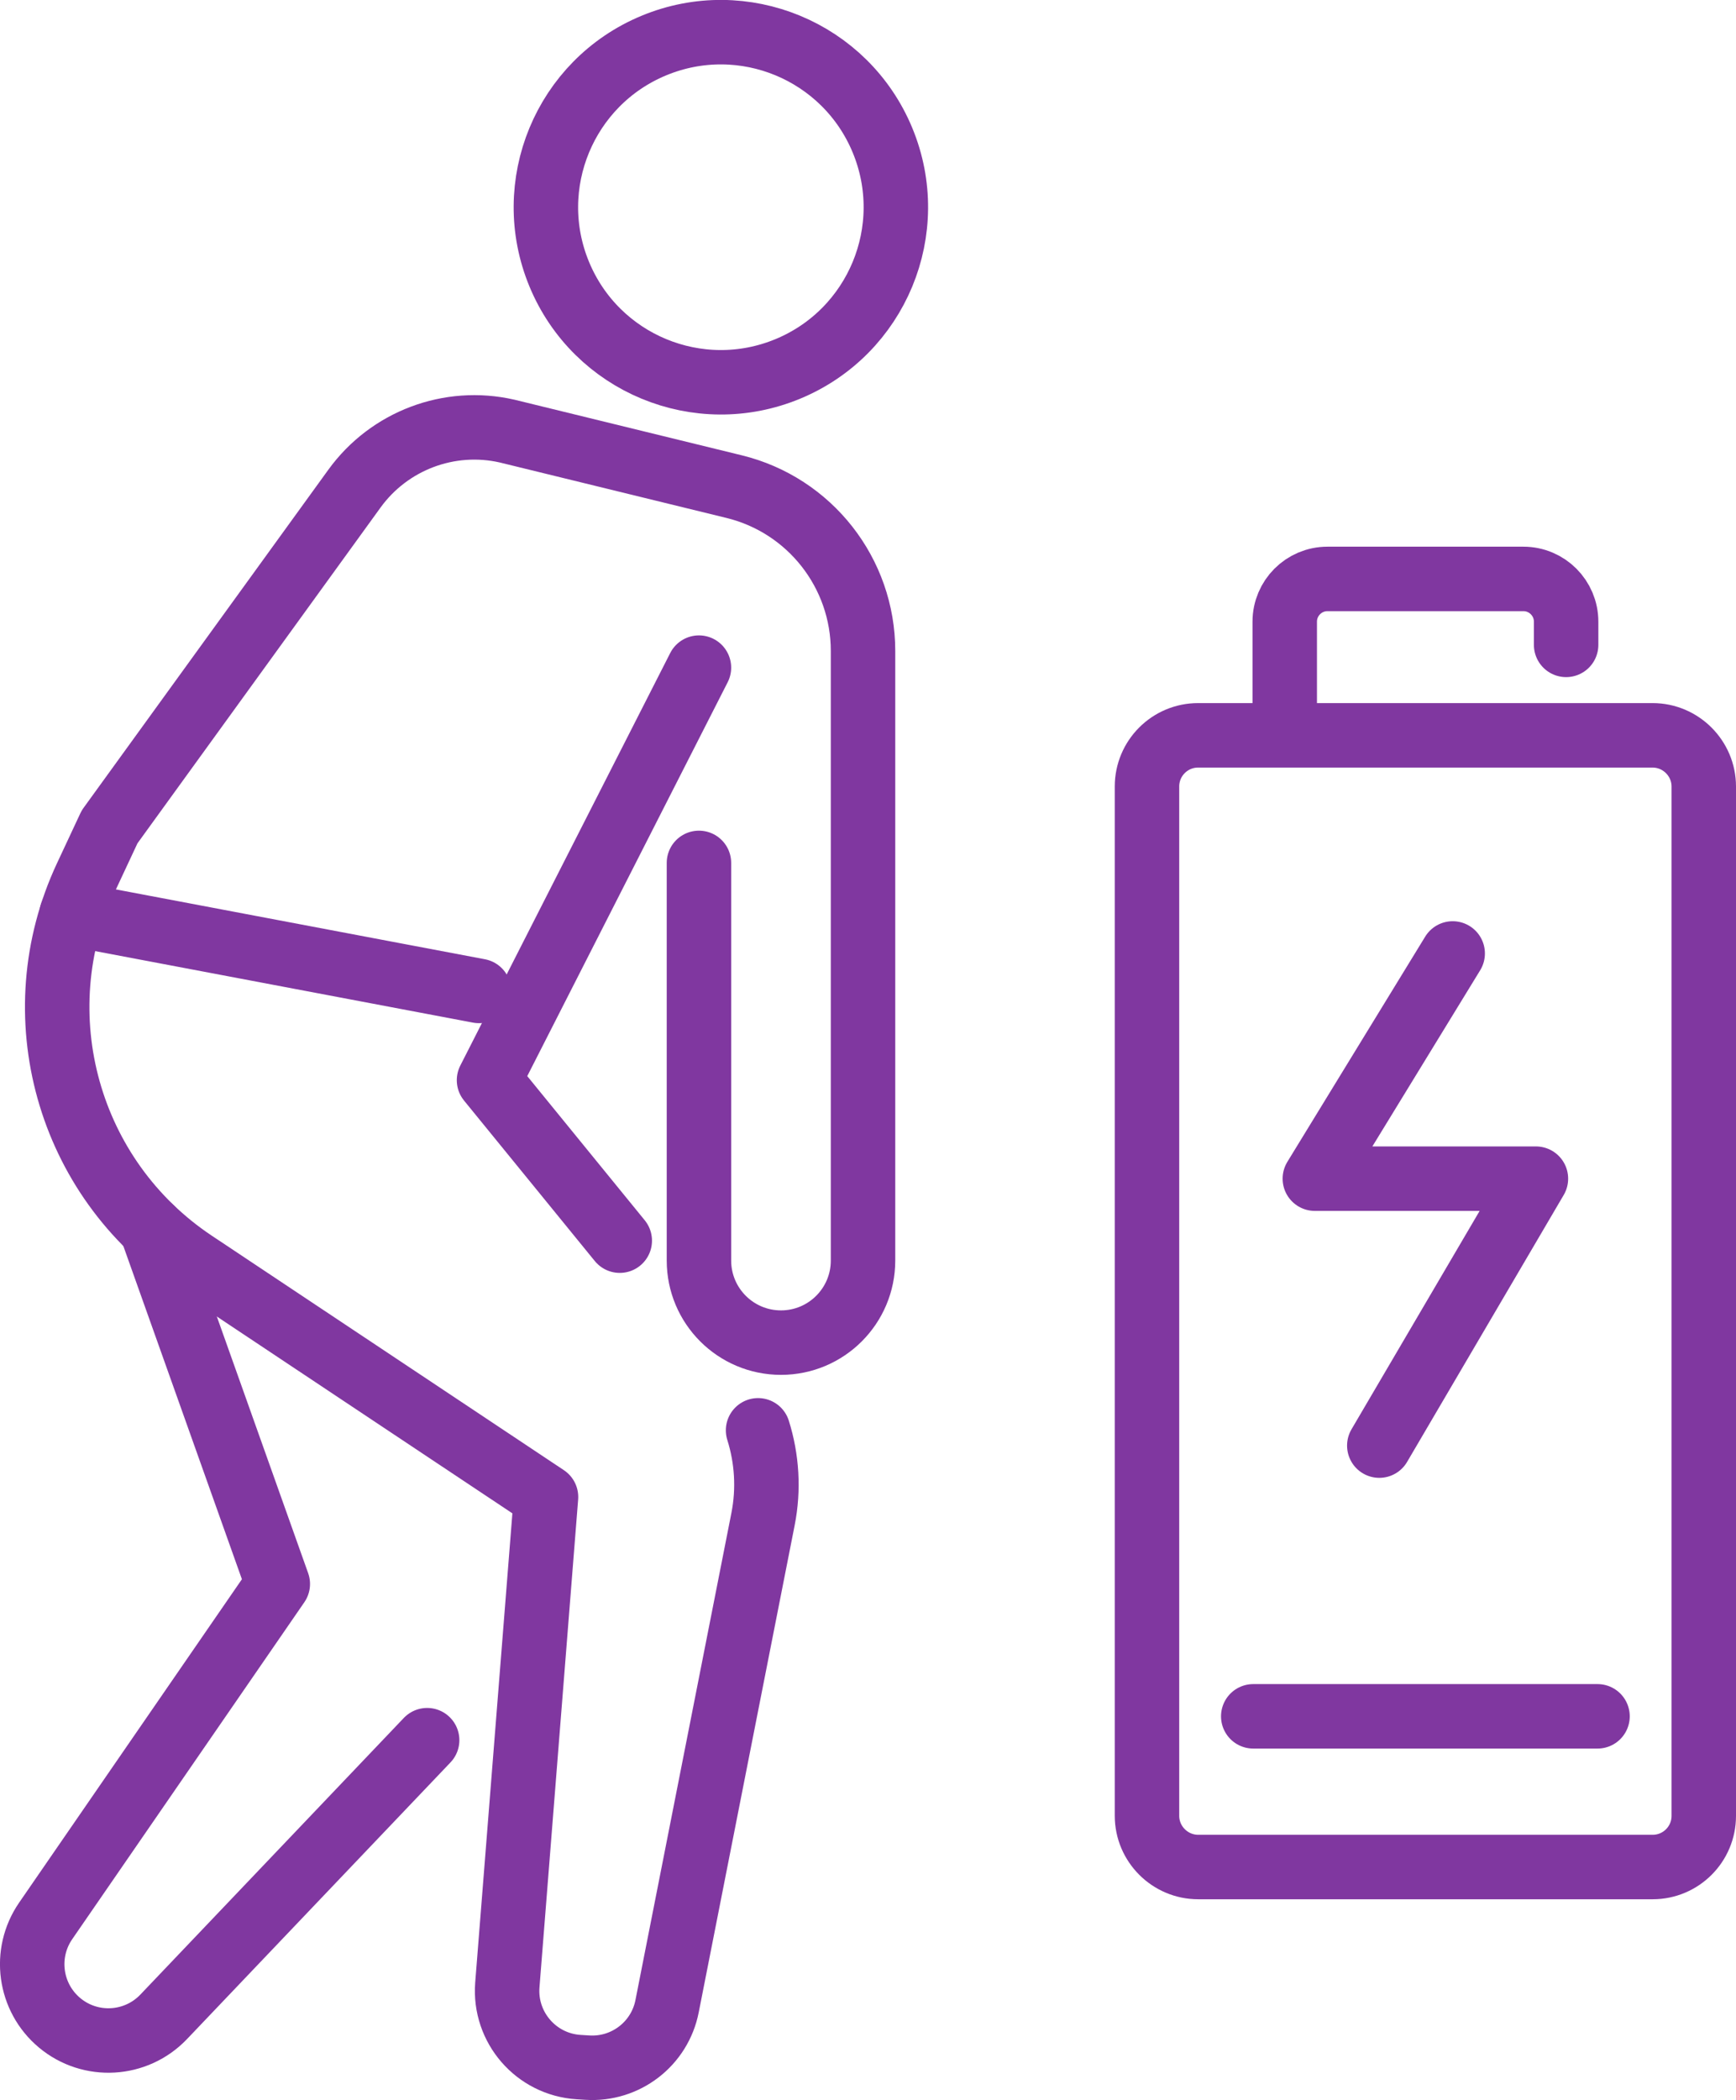
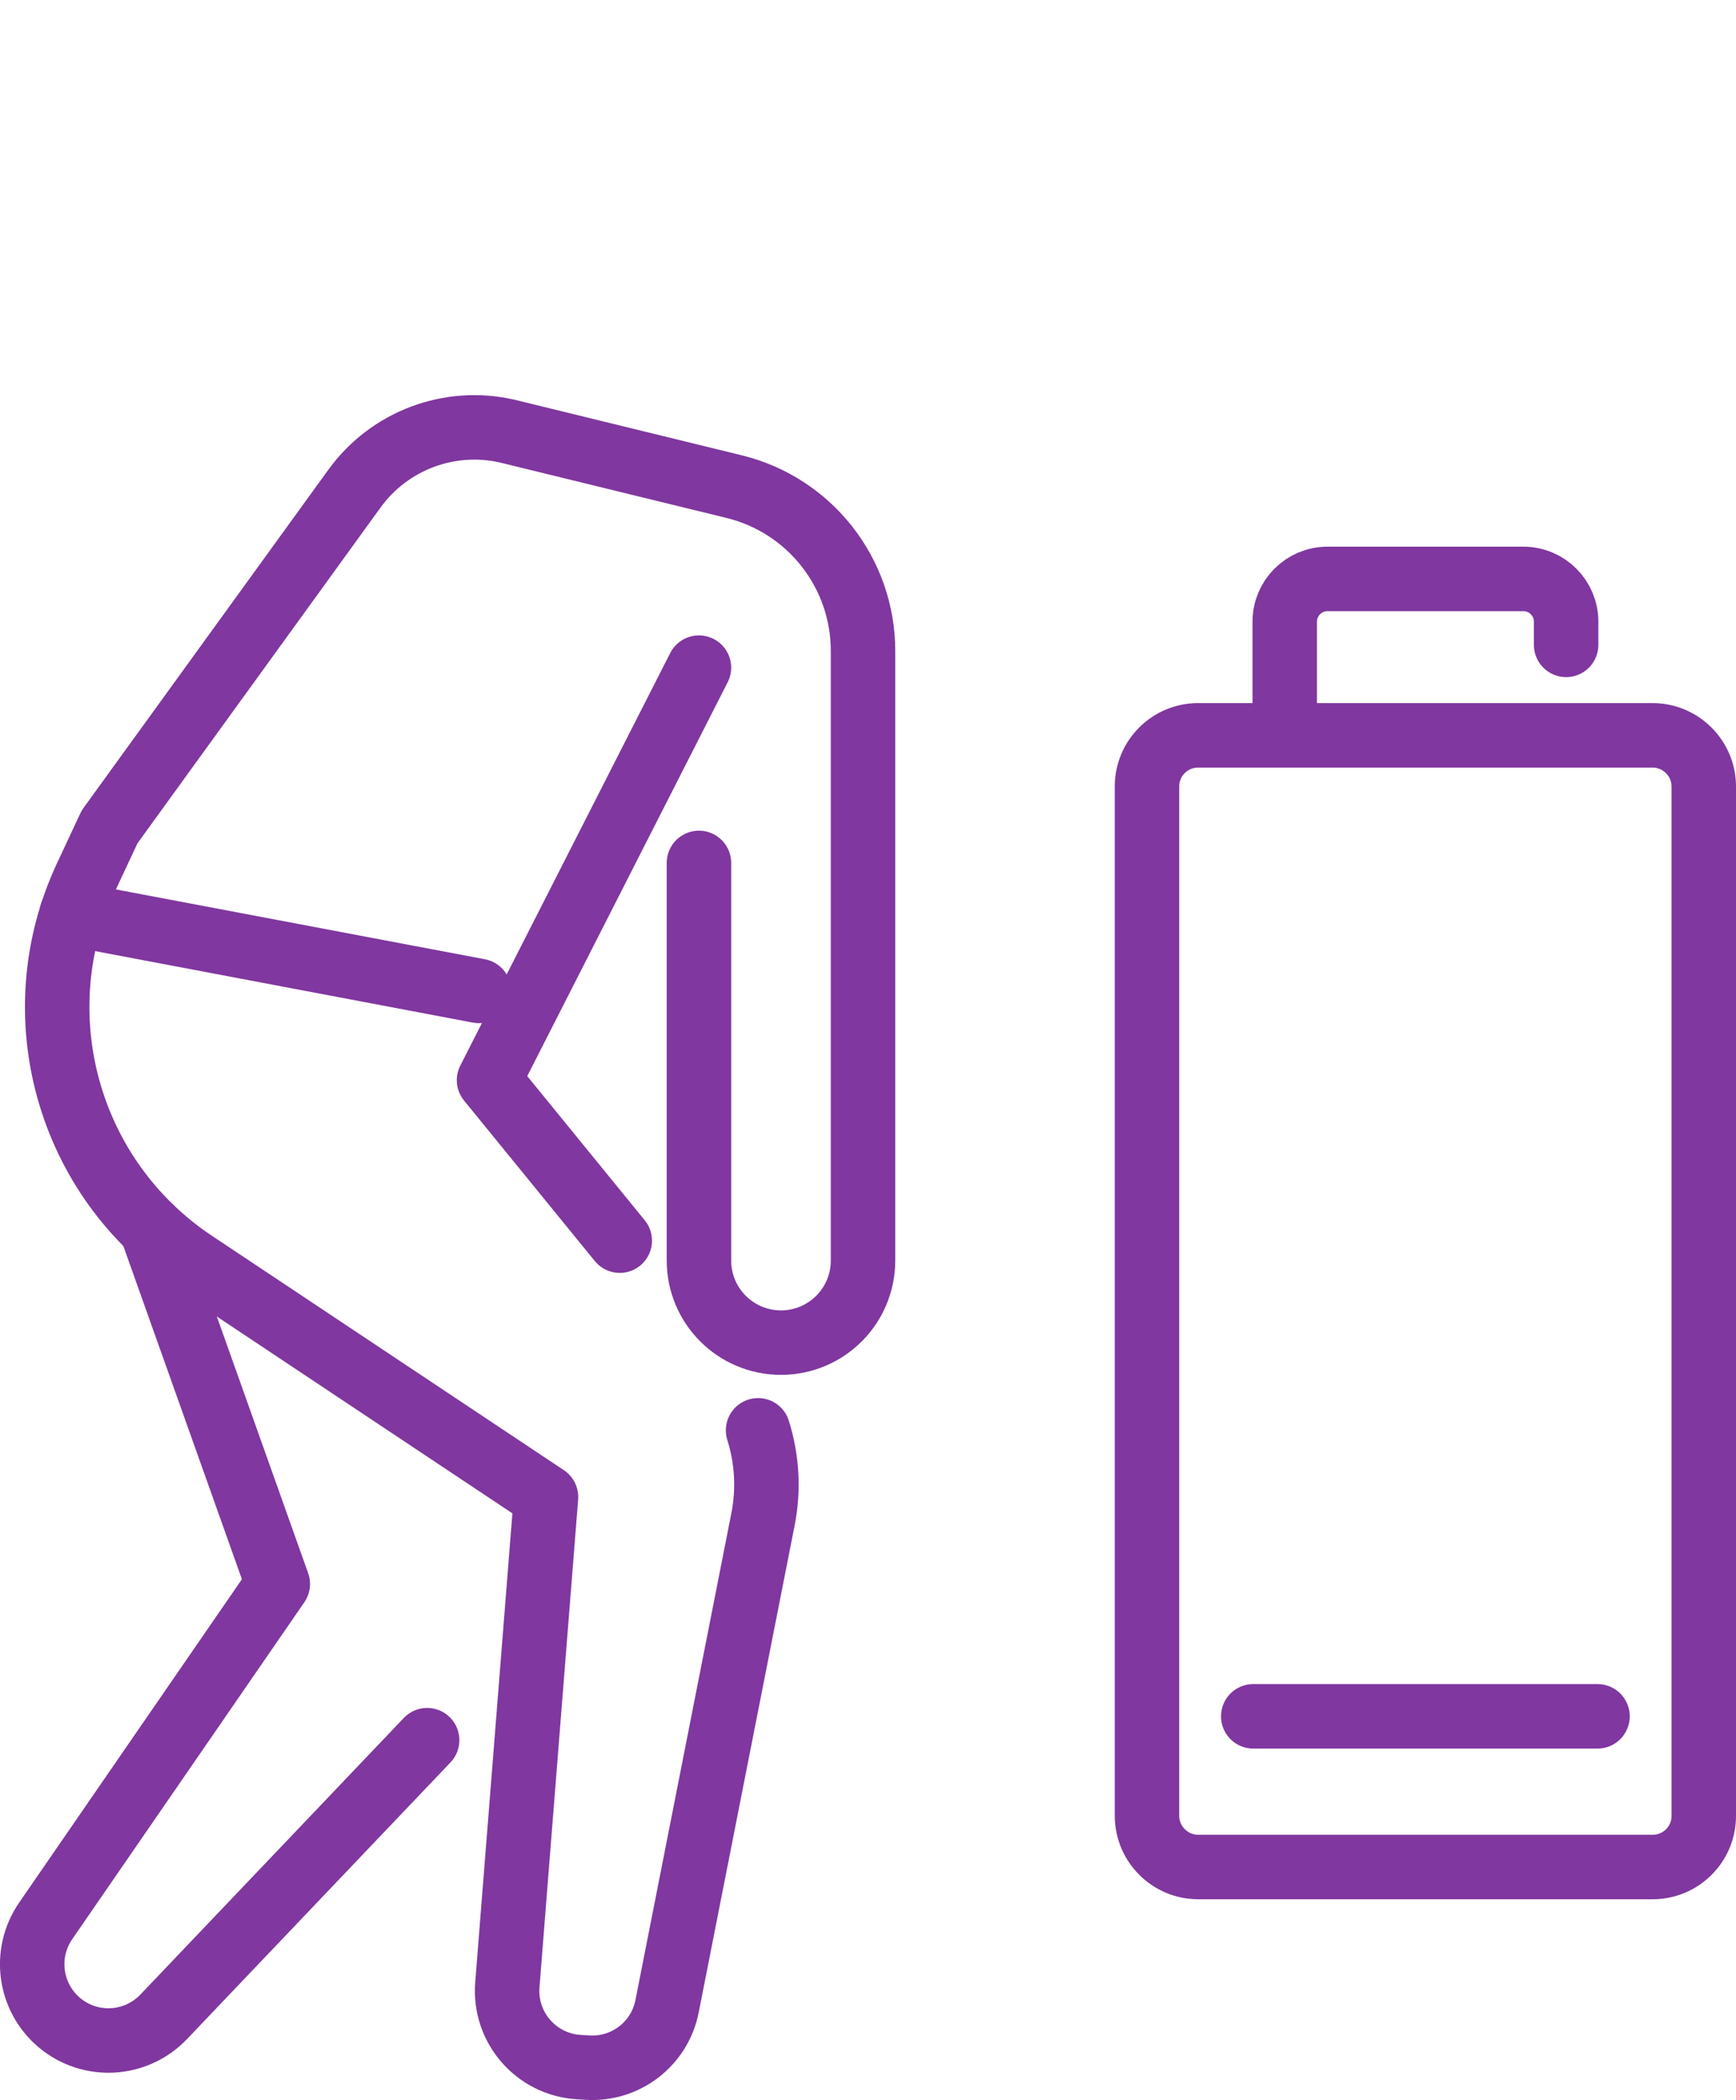
<svg xmlns="http://www.w3.org/2000/svg" id="Layer_2" data-name="Layer 2" viewBox="0 0 188.54 227.99">
  <defs>
    <style>
      .cls-1 {
        fill: none;
        stroke: #8037a0;
        stroke-linecap: round;
        stroke-linejoin: round;
        stroke-width: 7px;
      }
    </style>
  </defs>
  <g id="Layer_1-2" data-name="Layer 1">
    <g>
      <path class="cls-1" d="m16.43,133.36l13.74,38.6-25.21,36.58c-2.43,3.53-1.77,8.32,1.51,11.06h0c3.35,2.8,8.3,2.51,11.31-.65l28.61-30.03" />
      <line class="cls-1" x1="7.78" y1="99.21" x2="52.02" y2="107.58" />
      <polyline class="cls-1" points="67.31 134.69 53.11 117.27 75.91 72.48" />
      <path class="cls-1" d="m82.33,155.28c.97,3.08,1.18,6.4.54,9.64l-10.42,52.88c-.8,4.08-4.5,6.93-8.65,6.67l-.96-.06c-4.62-.29-8.1-4.31-7.74-8.92l4.2-52.97-38.23-25.45c-13.73-9.14-18.7-26.94-11.71-41.87l2.54-5.43,26.6-36.73c3.78-5.21,10.3-7.67,16.57-6.24l24.66,6.03c8.22,2.01,14,9.38,14,17.84v66.18c0,4.92-3.99,8.91-8.91,8.91h0c-4.92,0-8.91-3.99-8.91-8.91v-43.17" />
-       <circle class="cls-1" cx="78.29" cy="22.5" r="19" transform="translate(-2.65 31.67) rotate(-22.5)" />
      <g>
        <path class="cls-1" d="m124.57,166.73v-81.35c0-3.06,2.48-5.55,5.55-5.55h49.36c3.06,0,5.56,2.5,5.56,5.56v111.75c0,3.06-2.48,5.55-5.55,5.55h-49.36c-3.06,0-5.56-2.5-5.56-5.56v-30.4Z" />
        <path class="cls-1" d="m139.53,79.12v-11.63c0-2.56,2.08-4.64,4.64-4.64h21.28c2.56,0,4.64,2.08,4.64,4.64v2.52" />
        <line class="cls-1" x1="136.11" y1="186.33" x2="173.5" y2="186.33" />
      </g>
-       <polyline class="cls-1" points="157.77 103.51 142.8 127.96 166.81 127.96 149.8 156.94" />
    </g>
  </g>
</svg>